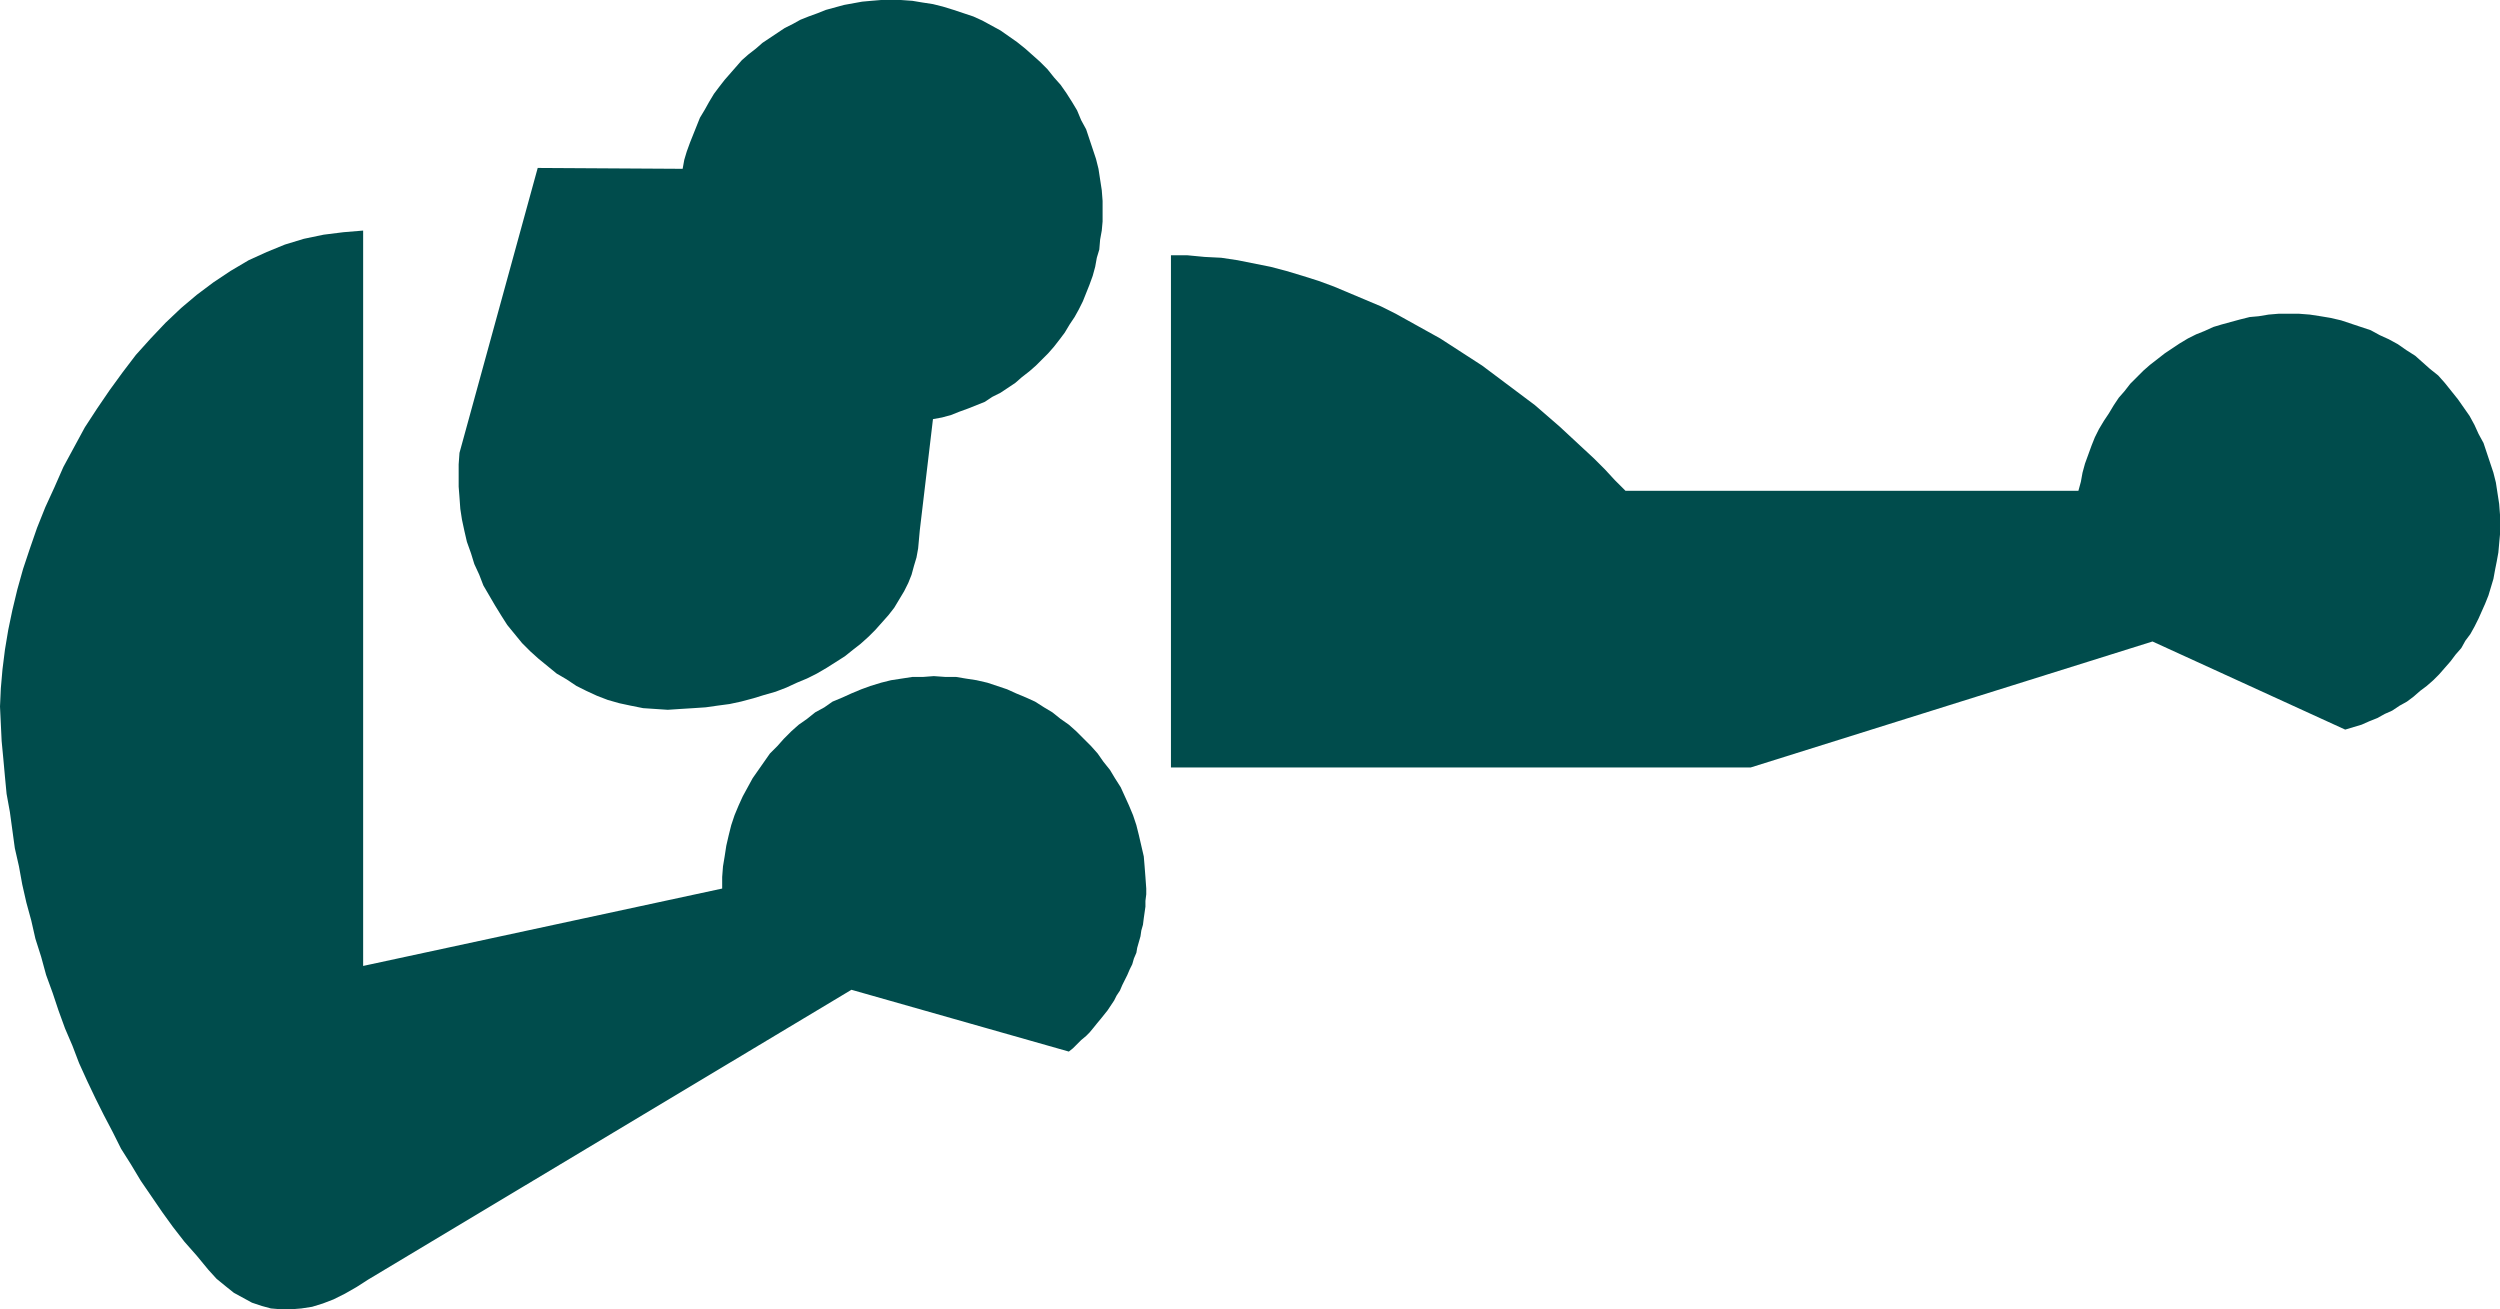
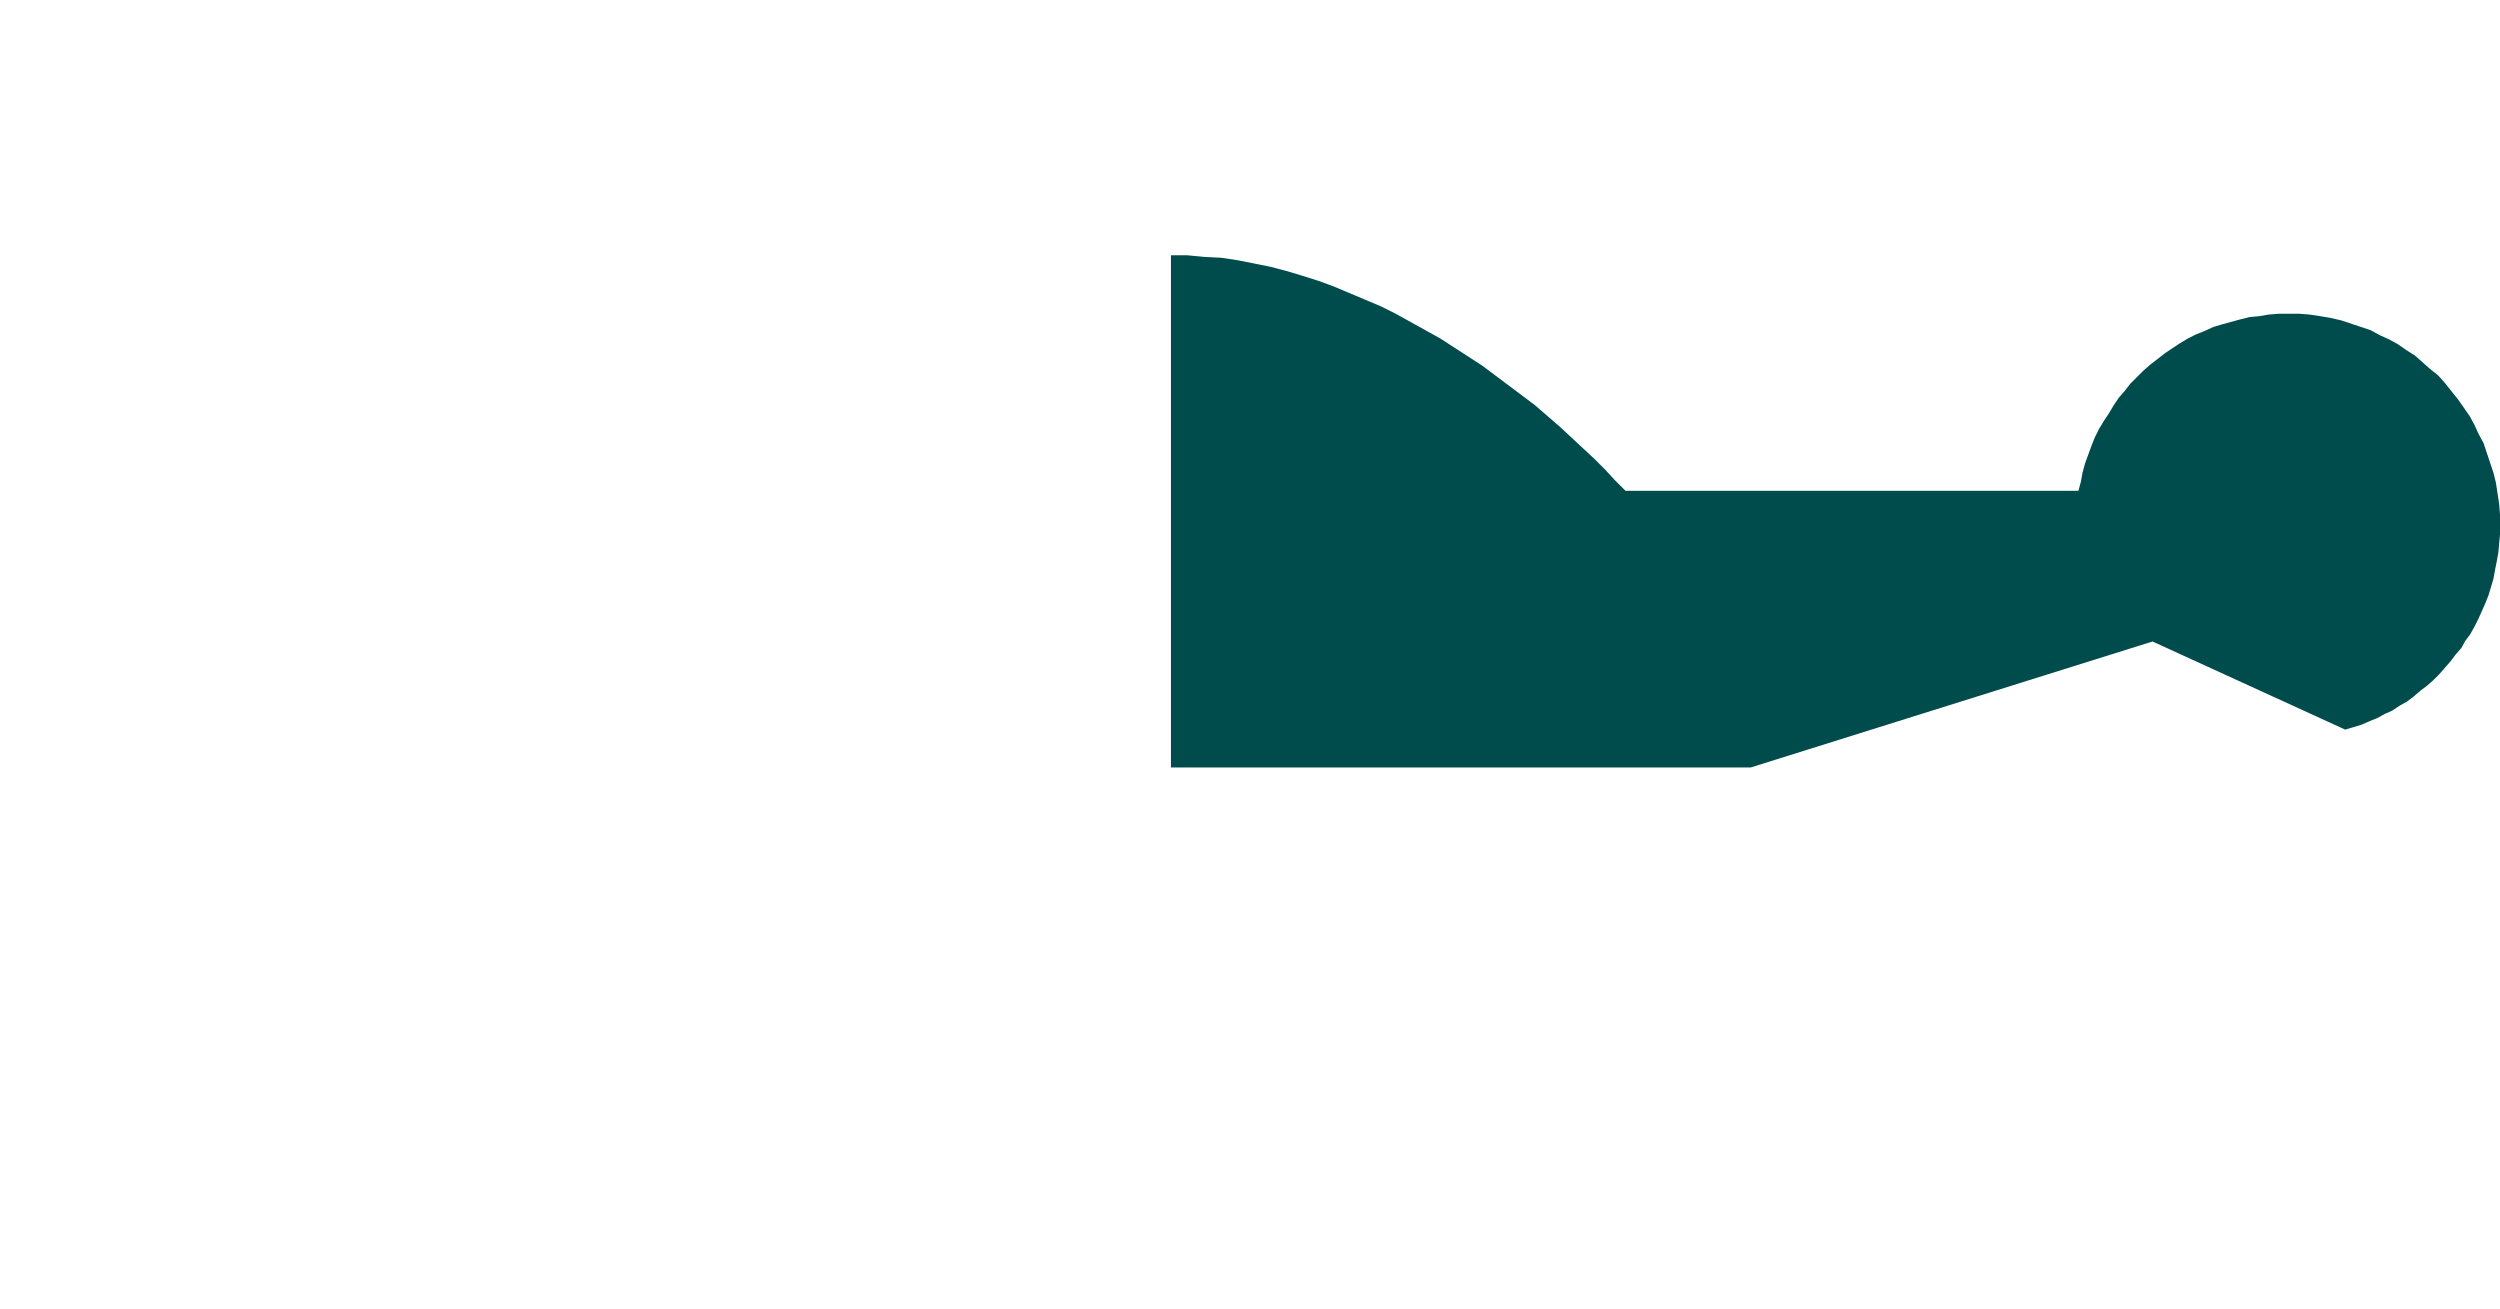
<svg xmlns="http://www.w3.org/2000/svg" xmlns:ns1="http://sodipodi.sourceforge.net/DTD/sodipodi-0.dtd" xmlns:ns2="http://www.inkscape.org/namespaces/inkscape" version="1.0" width="129.809mm" height="67.985mm" id="svg3" ns1:docname="Boxer 04.wmf">
  <ns1:namedview id="namedview3" pagecolor="#ffffff" bordercolor="#000000" borderopacity="0.25" ns2:showpageshadow="2" ns2:pageopacity="0.0" ns2:pagecheckerboard="0" ns2:deskcolor="#d1d1d1" ns2:document-units="mm" />
  <defs id="defs1">
    <pattern id="WMFhbasepattern" patternUnits="userSpaceOnUse" width="6" height="6" x="0" y="0" />
  </defs>
-   <path style="fill:#004c4c;fill-opacity:1;fill-rule:evenodd;stroke:none" d="m 133.966,33.129 0.323,-1.778 0.485,-1.616 0.646,-1.778 0.646,-1.616 0.646,-1.616 0.646,-1.616 0.97,-1.616 0.808,-1.454 0.97,-1.616 0.97,-1.293 1.131,-1.454 1.131,-1.293 1.131,-1.293 1.131,-1.293 1.293,-1.131 1.454,-1.131 1.293,-1.131 1.454,-0.97 1.454,-0.97 1.454,-0.97 1.616,-0.808 1.454,-0.808 1.616,-0.646 1.778,-0.646 1.616,-0.646 1.778,-0.485 1.778,-0.485 1.778,-0.323 1.778,-0.323 1.778,-0.162 L 172.912,0 h 1.778 2.101 l 2.262,0.162 1.939,0.323 2.101,0.323 1.939,0.485 2.101,0.646 1.939,0.646 1.939,0.646 1.778,0.808 1.778,0.97 1.778,0.97 1.616,1.131 1.616,1.131 1.616,1.293 1.454,1.293 1.454,1.293 1.454,1.454 1.293,1.616 1.293,1.454 1.131,1.616 1.131,1.778 0.97,1.616 0.808,1.939 0.97,1.778 0.646,1.939 0.646,1.939 0.646,1.939 0.485,1.939 0.323,2.101 0.323,2.101 0.162,2.101 v 2.101 1.939 l -0.162,1.778 -0.323,1.778 -0.162,1.939 -0.485,1.616 -0.323,1.778 -0.485,1.778 -0.646,1.778 -0.646,1.616 -0.646,1.616 -0.808,1.616 -0.808,1.454 -0.97,1.454 -0.97,1.616 -0.97,1.293 -1.131,1.454 -1.131,1.293 -1.293,1.293 -1.131,1.131 -1.293,1.131 -1.454,1.131 -1.293,1.131 -1.454,0.97 -1.454,0.97 -1.616,0.808 -1.454,0.97 -1.616,0.646 -1.616,0.646 -1.778,0.646 -1.616,0.646 -1.778,0.485 -1.778,0.323 -2.586,21.817 -0.162,1.778 -0.162,1.778 -0.323,1.778 -0.485,1.616 -0.485,1.778 -0.646,1.616 -0.808,1.616 -0.97,1.616 -0.97,1.616 -1.131,1.454 -1.293,1.454 -1.293,1.454 -1.293,1.293 -1.616,1.454 -1.454,1.131 -1.616,1.293 -1.778,1.131 -1.778,1.131 -1.939,1.131 -1.939,0.97 -1.939,0.808 -2.101,0.97 -2.101,0.808 -2.262,0.646 -2.101,0.646 -2.424,0.646 -2.262,0.485 -2.424,0.323 -2.262,0.323 -2.424,0.162 -2.586,0.162 -2.424,0.162 -2.424,-0.162 -2.424,-0.162 -2.424,-0.485 -2.262,-0.485 -2.262,-0.646 -2.101,-0.808 -2.101,-0.97 -1.939,-0.97 -1.939,-1.293 -1.939,-1.131 -1.778,-1.454 -1.778,-1.454 -1.616,-1.454 -1.616,-1.616 -1.454,-1.778 -1.454,-1.778 -1.131,-1.778 -1.293,-2.101 -1.131,-1.939 -1.131,-1.939 -0.808,-2.101 -0.97,-2.101 -0.646,-2.101 -0.808,-2.262 -0.485,-2.101 -0.485,-2.262 -0.323,-2.101 -0.162,-2.262 -0.162,-2.101 v -2.262 -2.101 l 0.162,-2.262 15.352,-55.915 z" id="path1" />
  <path style="fill:#004c4c;fill-opacity:1;fill-rule:evenodd;stroke:none" d="M 229.795,50.097 V 150.615 h 113.766 l 78.861,-24.725 37.814,17.292 1.616,-0.485 1.616,-0.485 1.454,-0.646 1.616,-0.646 1.454,-0.808 1.454,-0.646 1.454,-0.97 1.454,-0.808 1.293,-0.97 1.293,-1.131 1.293,-0.97 1.293,-1.131 1.131,-1.131 1.131,-1.293 1.131,-1.293 0.97,-1.293 1.131,-1.293 0.808,-1.454 0.97,-1.293 0.808,-1.454 0.808,-1.616 0.646,-1.454 0.646,-1.454 0.646,-1.616 0.485,-1.616 0.485,-1.616 0.323,-1.778 0.323,-1.616 0.323,-1.778 0.162,-1.778 0.162,-1.778 v -1.778 -2.101 l -0.162,-2.101 -0.323,-2.101 -0.323,-2.101 -0.485,-1.939 -0.646,-1.939 -0.646,-1.939 -0.646,-1.939 -0.97,-1.778 -0.808,-1.778 -0.97,-1.778 -1.131,-1.616 -1.131,-1.616 -1.293,-1.616 -1.293,-1.616 -1.293,-1.454 -1.616,-1.293 -1.454,-1.293 -1.454,-1.293 -1.778,-1.131 -1.616,-1.131 -1.778,-0.97 -1.778,-0.808 -1.778,-0.97 -1.939,-0.646 -1.939,-0.646 -1.939,-0.646 -2.101,-0.485 -1.939,-0.323 -2.101,-0.323 -2.101,-0.162 h -2.262 -1.778 l -1.939,0.162 -1.939,0.323 -1.778,0.162 -1.939,0.485 -1.778,0.485 -1.778,0.485 -1.616,0.485 -1.778,0.808 -1.616,0.646 -1.616,0.808 -1.616,0.97 -1.454,0.97 -1.454,0.97 -1.454,1.131 -1.454,1.131 -1.293,1.131 -1.293,1.293 -1.293,1.293 -1.131,1.454 -1.131,1.293 -0.97,1.454 -0.97,1.616 -0.97,1.454 -0.97,1.616 -0.808,1.616 -0.646,1.616 -0.646,1.778 -0.646,1.778 -0.485,1.778 -0.323,1.778 -0.485,1.778 h -88.88 l -2.101,-2.101 -1.939,-2.101 -2.101,-2.101 -2.262,-2.101 -2.262,-2.101 -2.262,-2.101 -2.424,-2.101 -2.424,-2.101 -2.586,-1.939 -2.586,-1.939 -2.586,-1.939 -2.586,-1.939 -2.747,-1.778 -2.747,-1.778 -2.747,-1.778 -2.909,-1.616 -2.909,-1.616 -2.909,-1.616 -2.909,-1.454 -3.07,-1.293 -3.07,-1.293 -3.07,-1.293 -3.07,-1.131 -3.07,-0.97 -3.232,-0.97 -3.07,-0.808 -3.232,-0.646 -3.232,-0.646 -3.232,-0.485 -3.232,-0.162 -3.394,-0.323 z" id="path2" />
-   <path style="fill:#004c4c;fill-opacity:1;fill-rule:evenodd;stroke:none" d="m 209.757,206.368 0.808,-0.646 0.808,-0.808 0.808,-0.808 0.97,-0.808 0.646,-0.646 0.808,-0.97 0.646,-0.808 0.808,-0.97 0.646,-0.808 0.646,-0.808 0.646,-0.97 0.646,-0.97 0.485,-0.97 0.646,-0.97 0.485,-1.131 0.485,-0.97 0.485,-0.97 0.485,-1.131 0.485,-0.97 0.323,-1.131 0.485,-1.131 0.162,-0.97 0.323,-1.131 0.323,-1.131 0.162,-1.131 0.323,-1.131 0.162,-1.293 0.162,-1.131 0.162,-1.131 v -1.131 l 0.162,-1.293 v -1.131 l -0.162,-2.262 -0.162,-2.101 -0.162,-1.939 -0.485,-2.101 -0.485,-2.101 -0.485,-1.939 -0.646,-1.939 -0.808,-1.939 -0.808,-1.778 -0.808,-1.778 -1.131,-1.778 -0.97,-1.616 -1.293,-1.616 -1.131,-1.616 -1.293,-1.454 -1.454,-1.454 -1.454,-1.454 -1.454,-1.293 -1.616,-1.131 -1.616,-1.293 -1.616,-0.97 -1.778,-1.131 -1.778,-0.808 -1.939,-0.808 -1.778,-0.808 -1.939,-0.646 -1.939,-0.646 -2.101,-0.485 -2.101,-0.323 -1.939,-0.323 h -2.101 l -2.262,-0.162 -2.101,0.162 h -2.101 l -2.101,0.323 -2.101,0.323 -1.939,0.485 -2.101,0.646 -1.778,0.646 -1.939,0.808 -1.778,0.808 -1.939,0.808 -1.616,1.131 -1.778,0.97 -1.616,1.293 -1.616,1.131 -1.454,1.293 -1.454,1.454 -1.293,1.454 -1.454,1.454 -1.131,1.616 -1.131,1.616 -1.131,1.616 -0.97,1.778 -0.97,1.778 -0.808,1.778 -0.808,1.939 -0.646,1.939 -0.485,1.939 -0.485,2.101 -0.323,2.101 -0.323,1.939 -0.162,2.101 v 2.262 L 71.266,189.562 V 45.249 l -3.878,0.323 -3.878,0.485 -3.878,0.808 -3.717,1.131 -3.555,1.454 -3.555,1.616 -3.555,2.101 -3.394,2.262 -3.232,2.424 -3.07,2.586 -3.07,2.909 -2.909,3.07 -2.909,3.232 -2.586,3.394 -2.586,3.555 -2.424,3.555 -2.424,3.717 -2.101,3.878 -2.101,3.878 -1.778,4.04 -1.778,3.878 -1.616,4.04 -1.454,4.202 -1.293,3.878 -1.131,4.04 -0.97,4.04 -0.808,3.878 -0.646,3.878 -0.485,3.878 -0.323,3.717 L 0,138.656 l 0.162,3.394 0.162,3.394 0.323,3.394 0.323,3.555 0.323,3.394 0.646,3.555 0.485,3.555 0.485,3.555 0.808,3.555 0.646,3.555 0.808,3.555 0.97,3.555 0.808,3.555 1.131,3.555 0.97,3.555 1.293,3.555 1.131,3.394 1.293,3.555 1.454,3.394 1.293,3.394 1.616,3.555 1.616,3.394 1.616,3.232 1.778,3.394 1.616,3.232 1.939,3.07 1.939,3.232 2.101,3.07 2.101,3.07 2.101,2.909 2.262,2.909 2.424,2.747 2.262,2.747 1.616,1.778 1.778,1.454 1.616,1.293 1.778,0.97 1.778,0.97 1.939,0.646 1.778,0.485 1.939,0.162 h 2.101 l 1.939,-0.162 2.101,-0.323 2.101,-0.646 2.101,-0.808 2.262,-1.131 2.262,-1.293 2.262,-1.454 94.859,-56.885 z" id="path3" />
</svg>